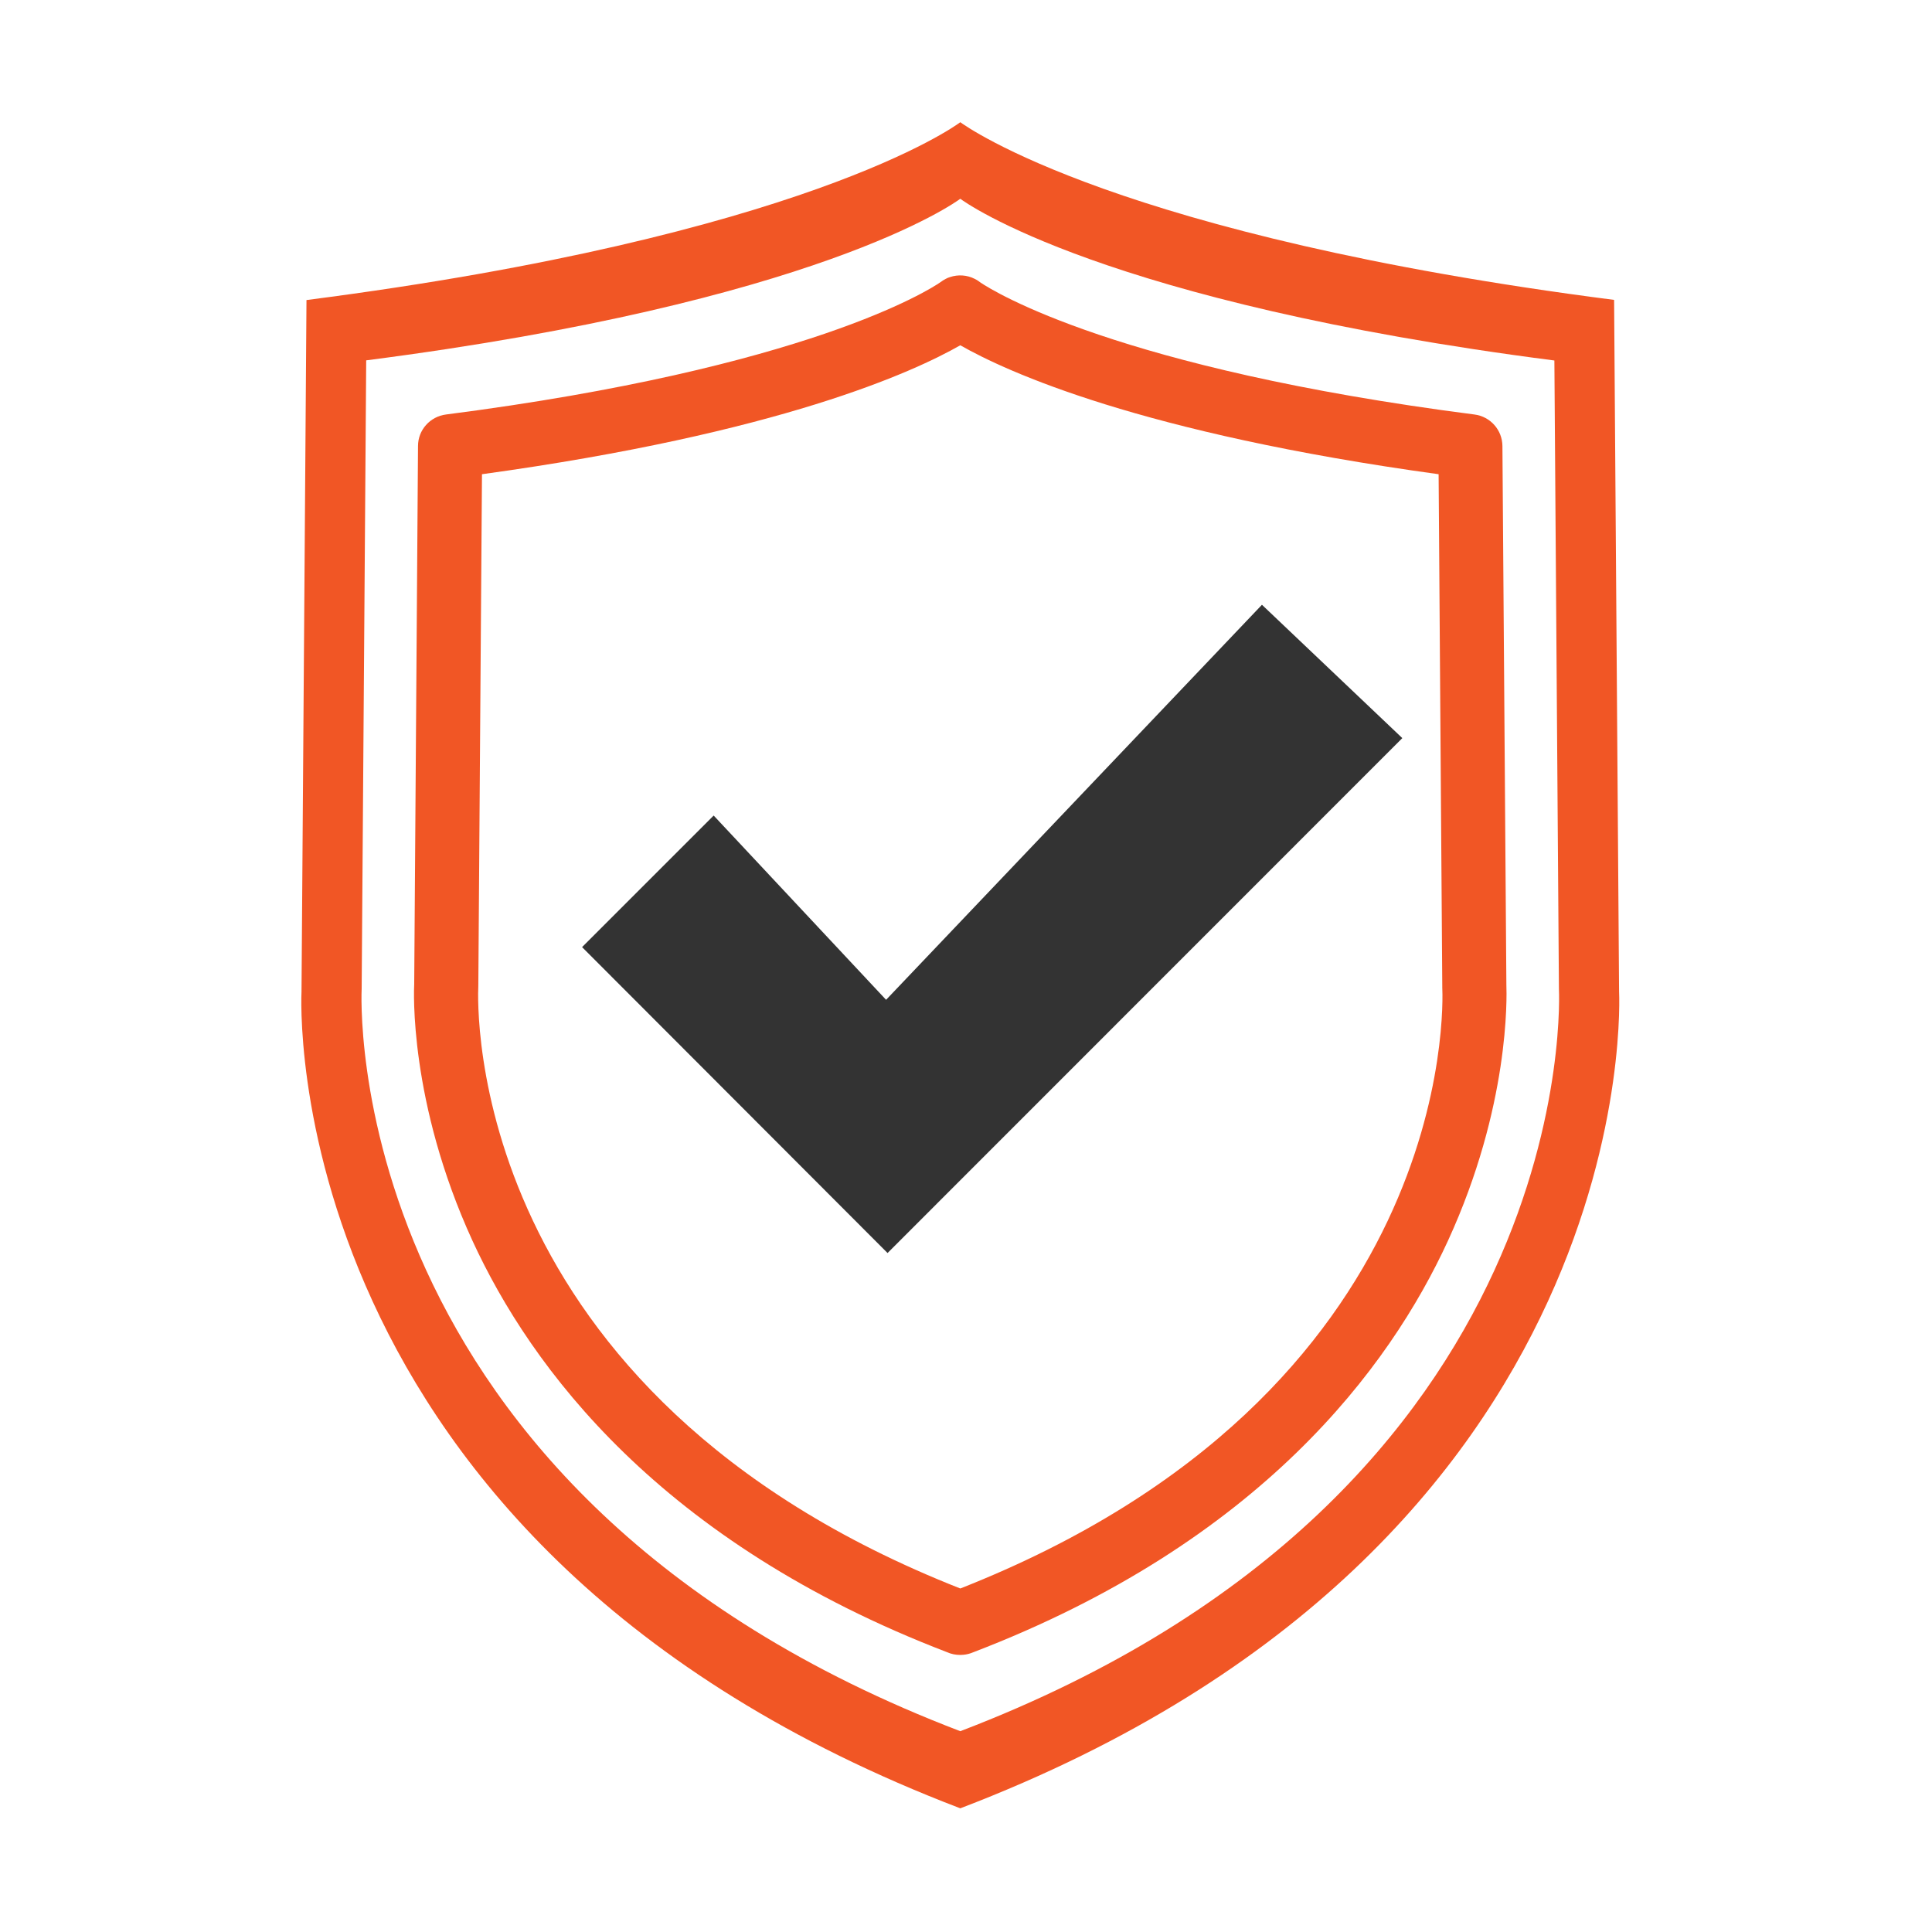
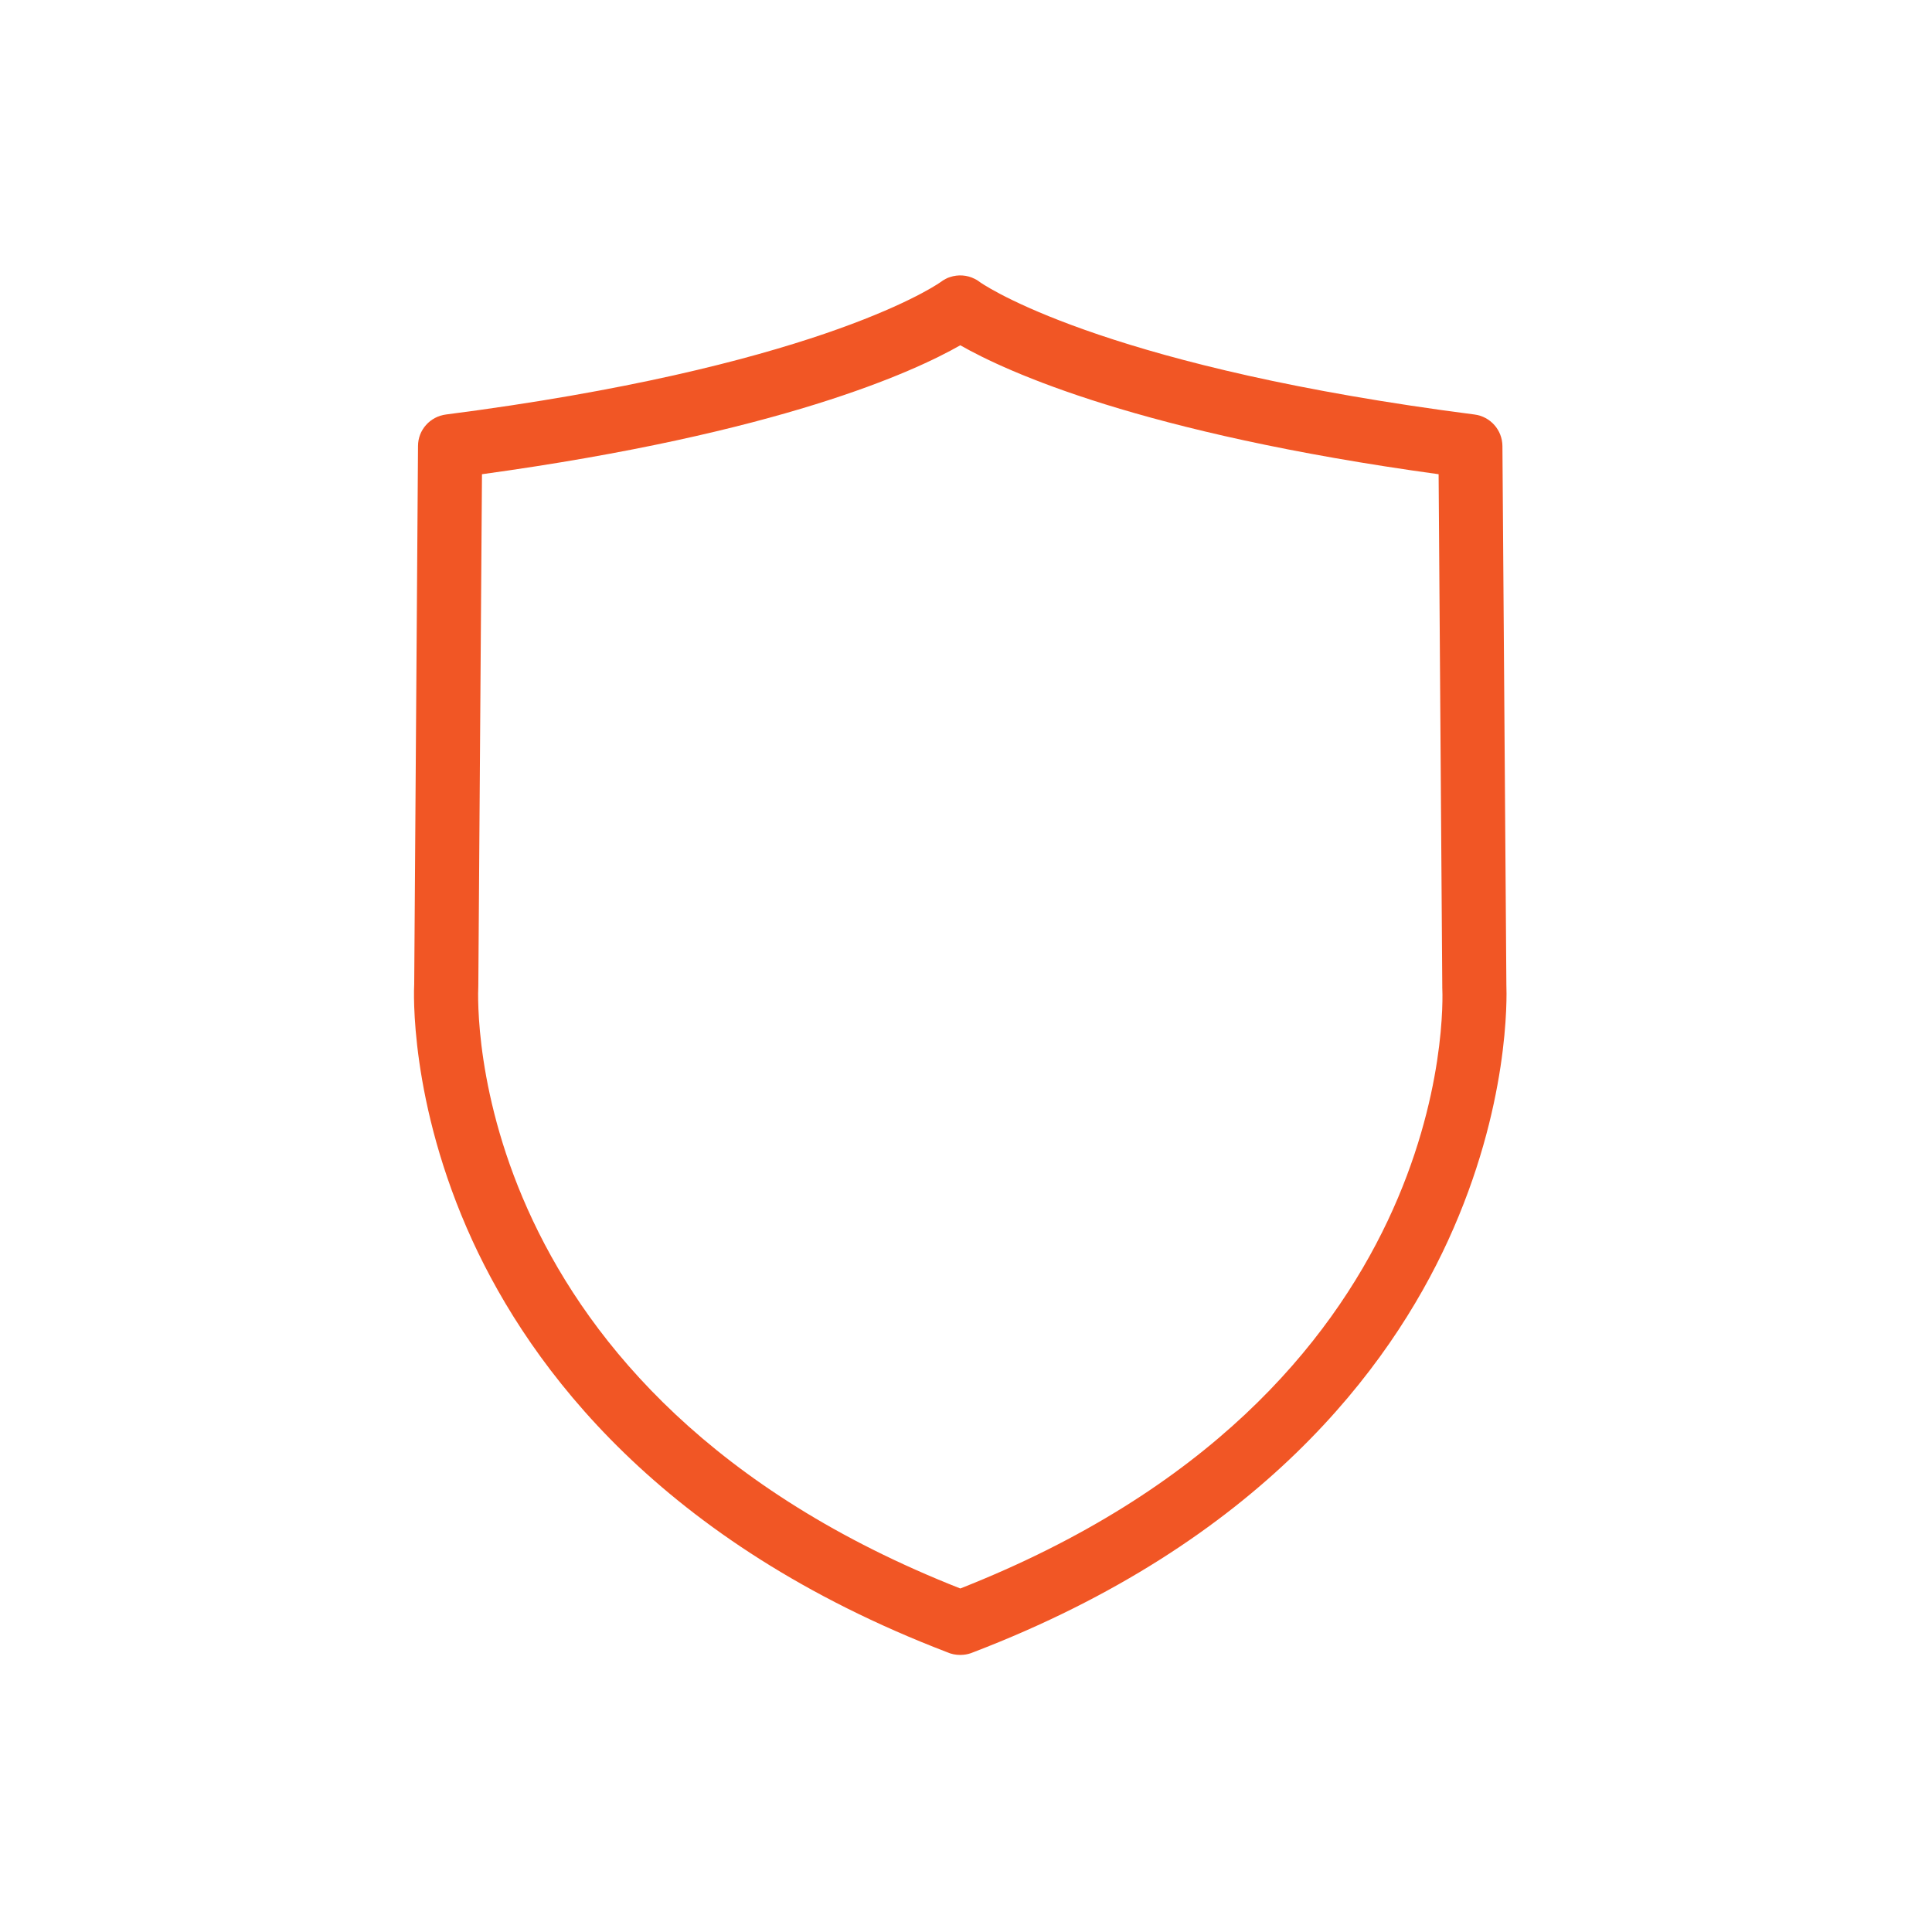
<svg xmlns="http://www.w3.org/2000/svg" id="Layer_1" viewBox="0 0 132 132">
  <defs>
    <style>.cls-1{fill:#f15625;}.cls-2{fill:#333;}</style>
  </defs>
-   <path class="cls-1" d="M110.62,67.74l-.34-47.25c-33.9-4.36-44.27-11.85-44.67-12.14h0s0,0,0,0c0,0,0,0,0,0h0c-.39.3-10.77,7.79-44.67,12.15l-.34,47.25s-2.05,37.83,45.01,55.8h0s0,0,0,0c0,0,0,0,0,0h0c47.06-17.98,45.01-55.81,45.01-55.81ZM65.61,118.28h0s0,0,0,0c0,0,0,0,0,0h0c-42.77-16.34-40.9-50.72-40.9-50.72l.31-42.94c30.81-3.97,40.23-10.77,40.59-11.04h0s0,0,0,0c0,0,0,0,0,0h0c.36.27,9.78,7.08,40.59,11.05l.31,42.94s1.87,34.37-40.9,50.71Z" />
  <path class="cls-1" d="M65.6,113.07c-.31,0-.61-.06-.9-.19-19.58-7.51-28.43-19.43-32.42-28.11-4.36-9.51-4-17.21-3.98-17.54l.26-36.76c0-1.09.82-2.01,1.91-2.15,24.7-3.18,33.05-8.53,33.77-9.03.12-.09.24-.17.38-.24.09-.05.19-.09.29-.12.54-.18,1.15-.15,1.68.12.15.07.28.16.41.26.91.61,9.36,5.87,33.74,9.01,1.09.14,1.9,1.06,1.91,2.15l.27,36.82c.03.8.23,8.29-3.99,17.48-3.99,8.69-12.85,20.61-32.44,28.12-.21.09-.44.15-.67.17-.07,0-.14.01-.21.01ZM32.93,32.4l-.25,34.96c-.06,1.23-.97,27.82,32.93,41.17,33.9-13.35,32.99-39.94,32.93-41.07,0-.03,0-.07,0-.1l-.25-34.96c-20.35-2.8-29.51-7-32.68-8.81-3.17,1.81-12.32,6.01-32.68,8.81ZM65.6,21h.01-.01Z" />
-   <polygon class="cls-2" points="60.64 85.61 39.77 64.71 48.76 55.72 60.54 68.31 86.22 41.32 95.81 50.43 60.64 85.61" />
</svg>